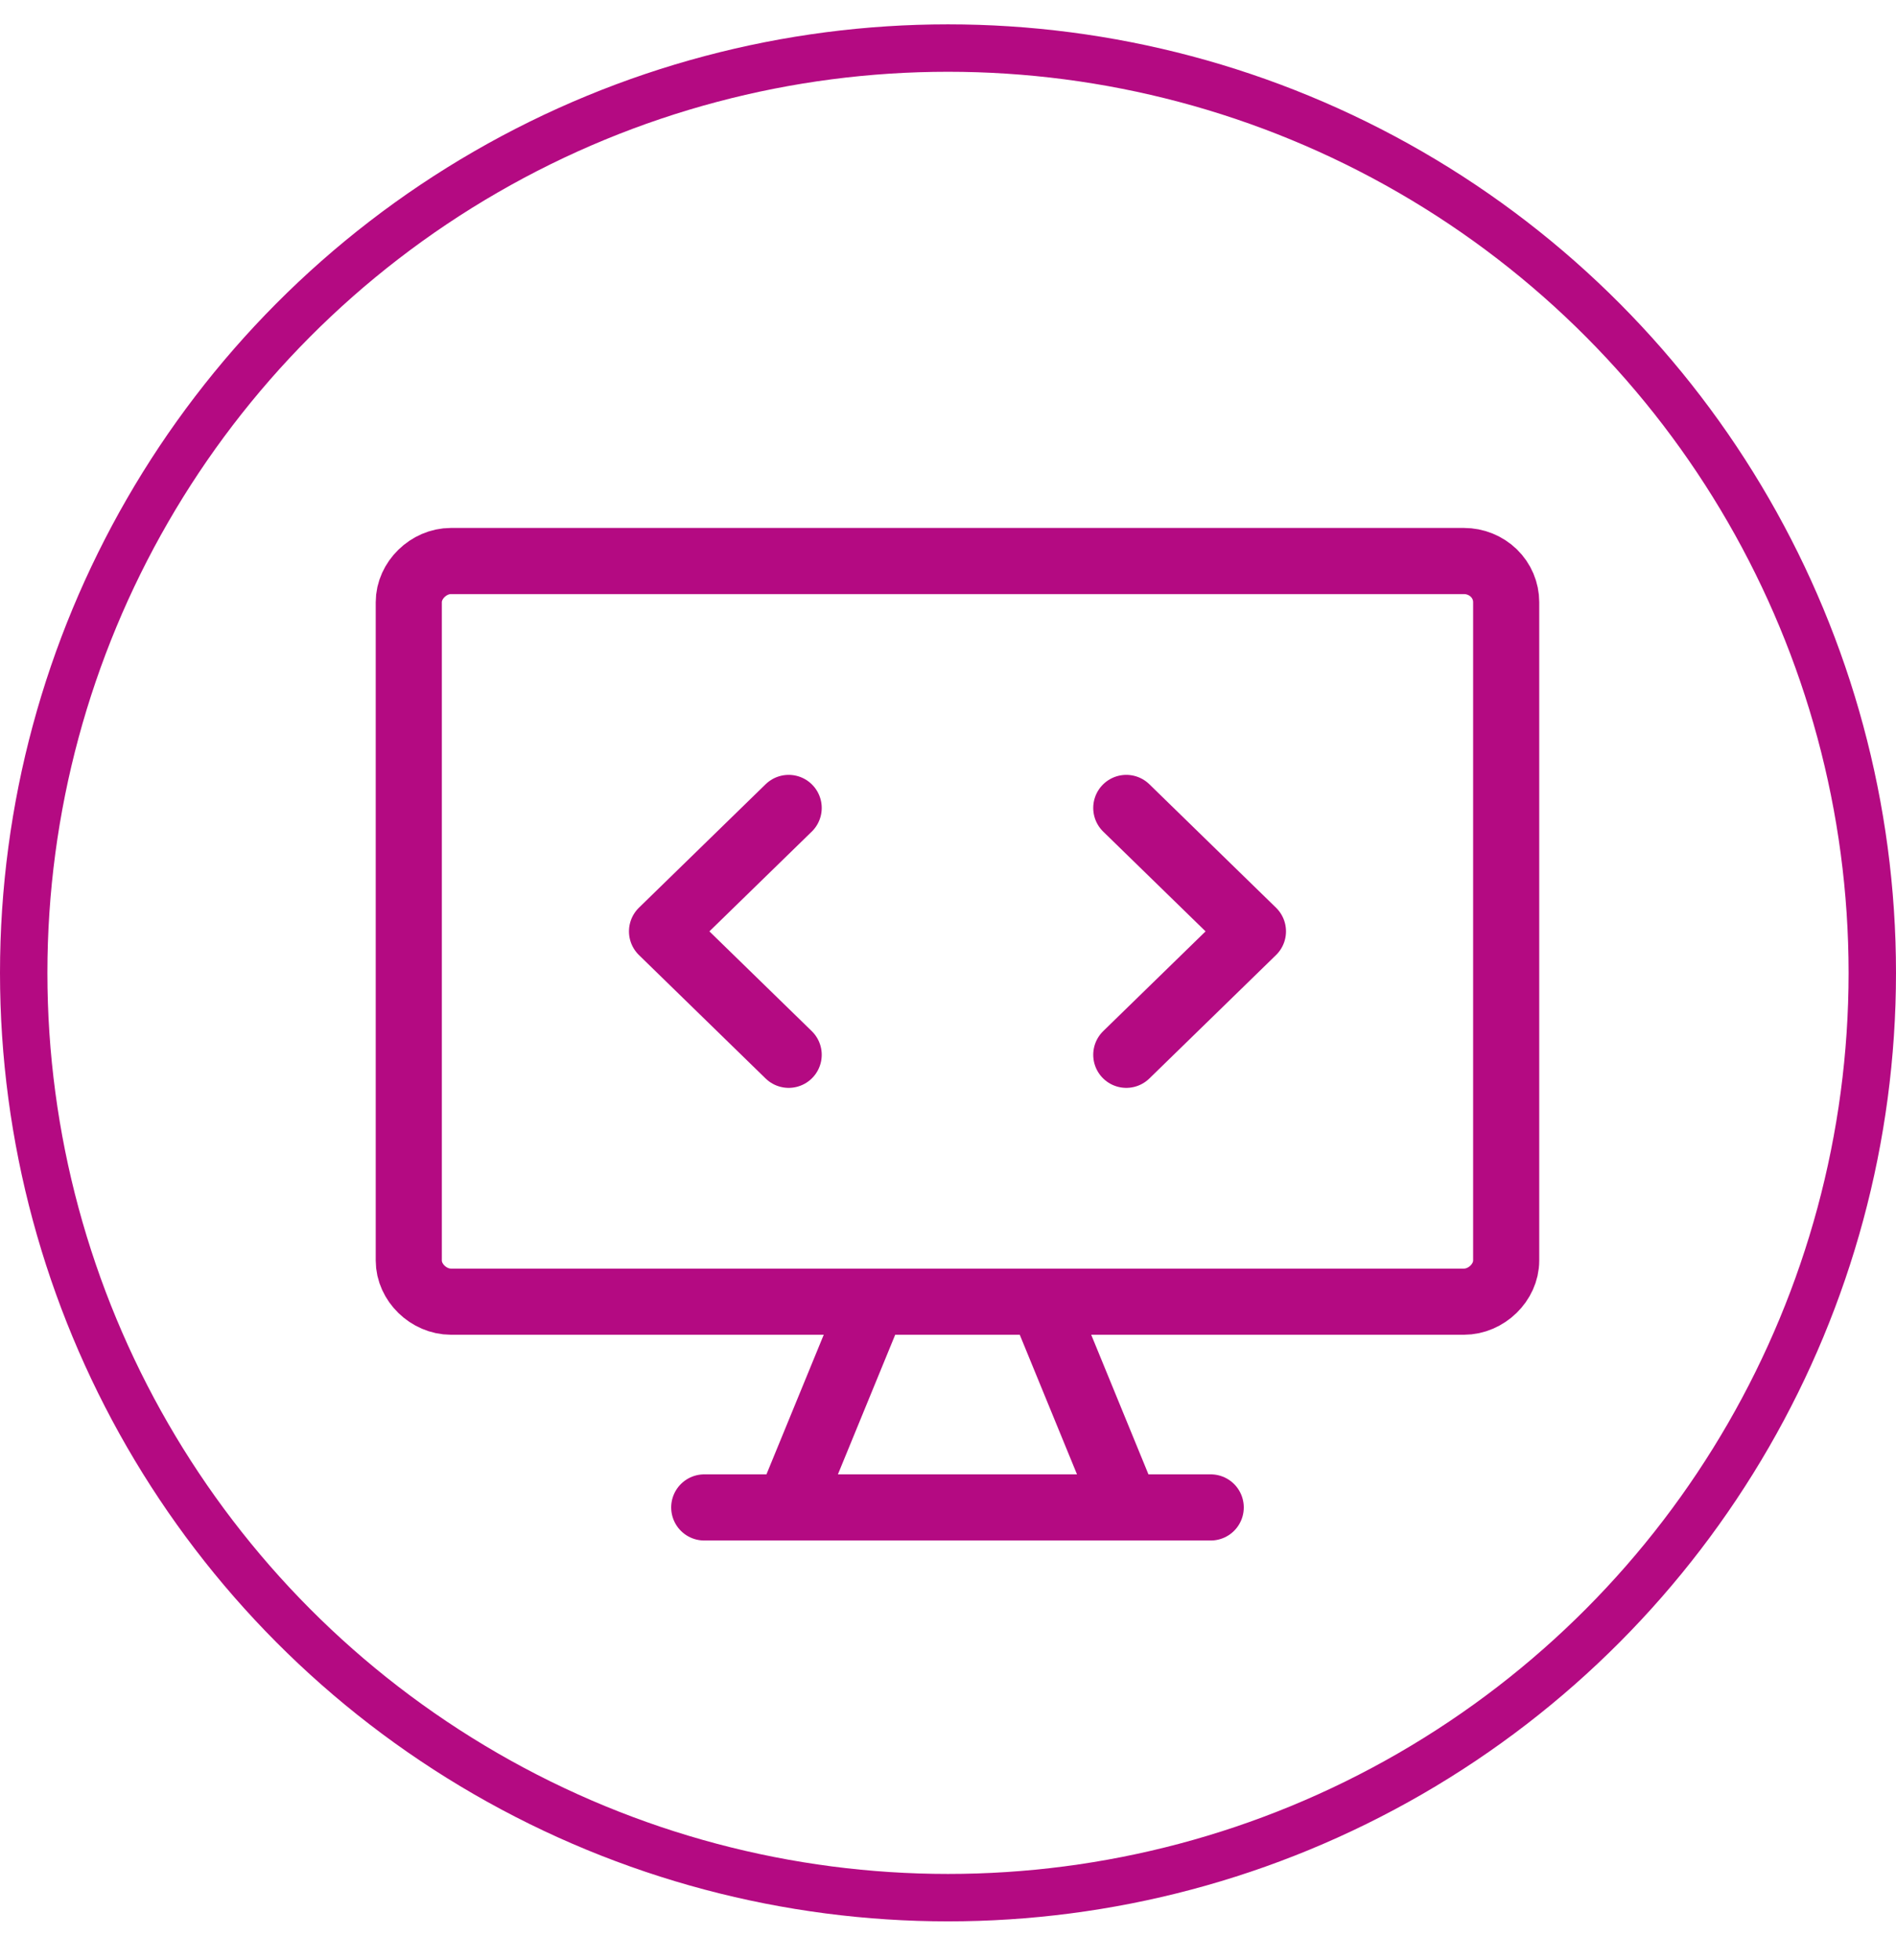
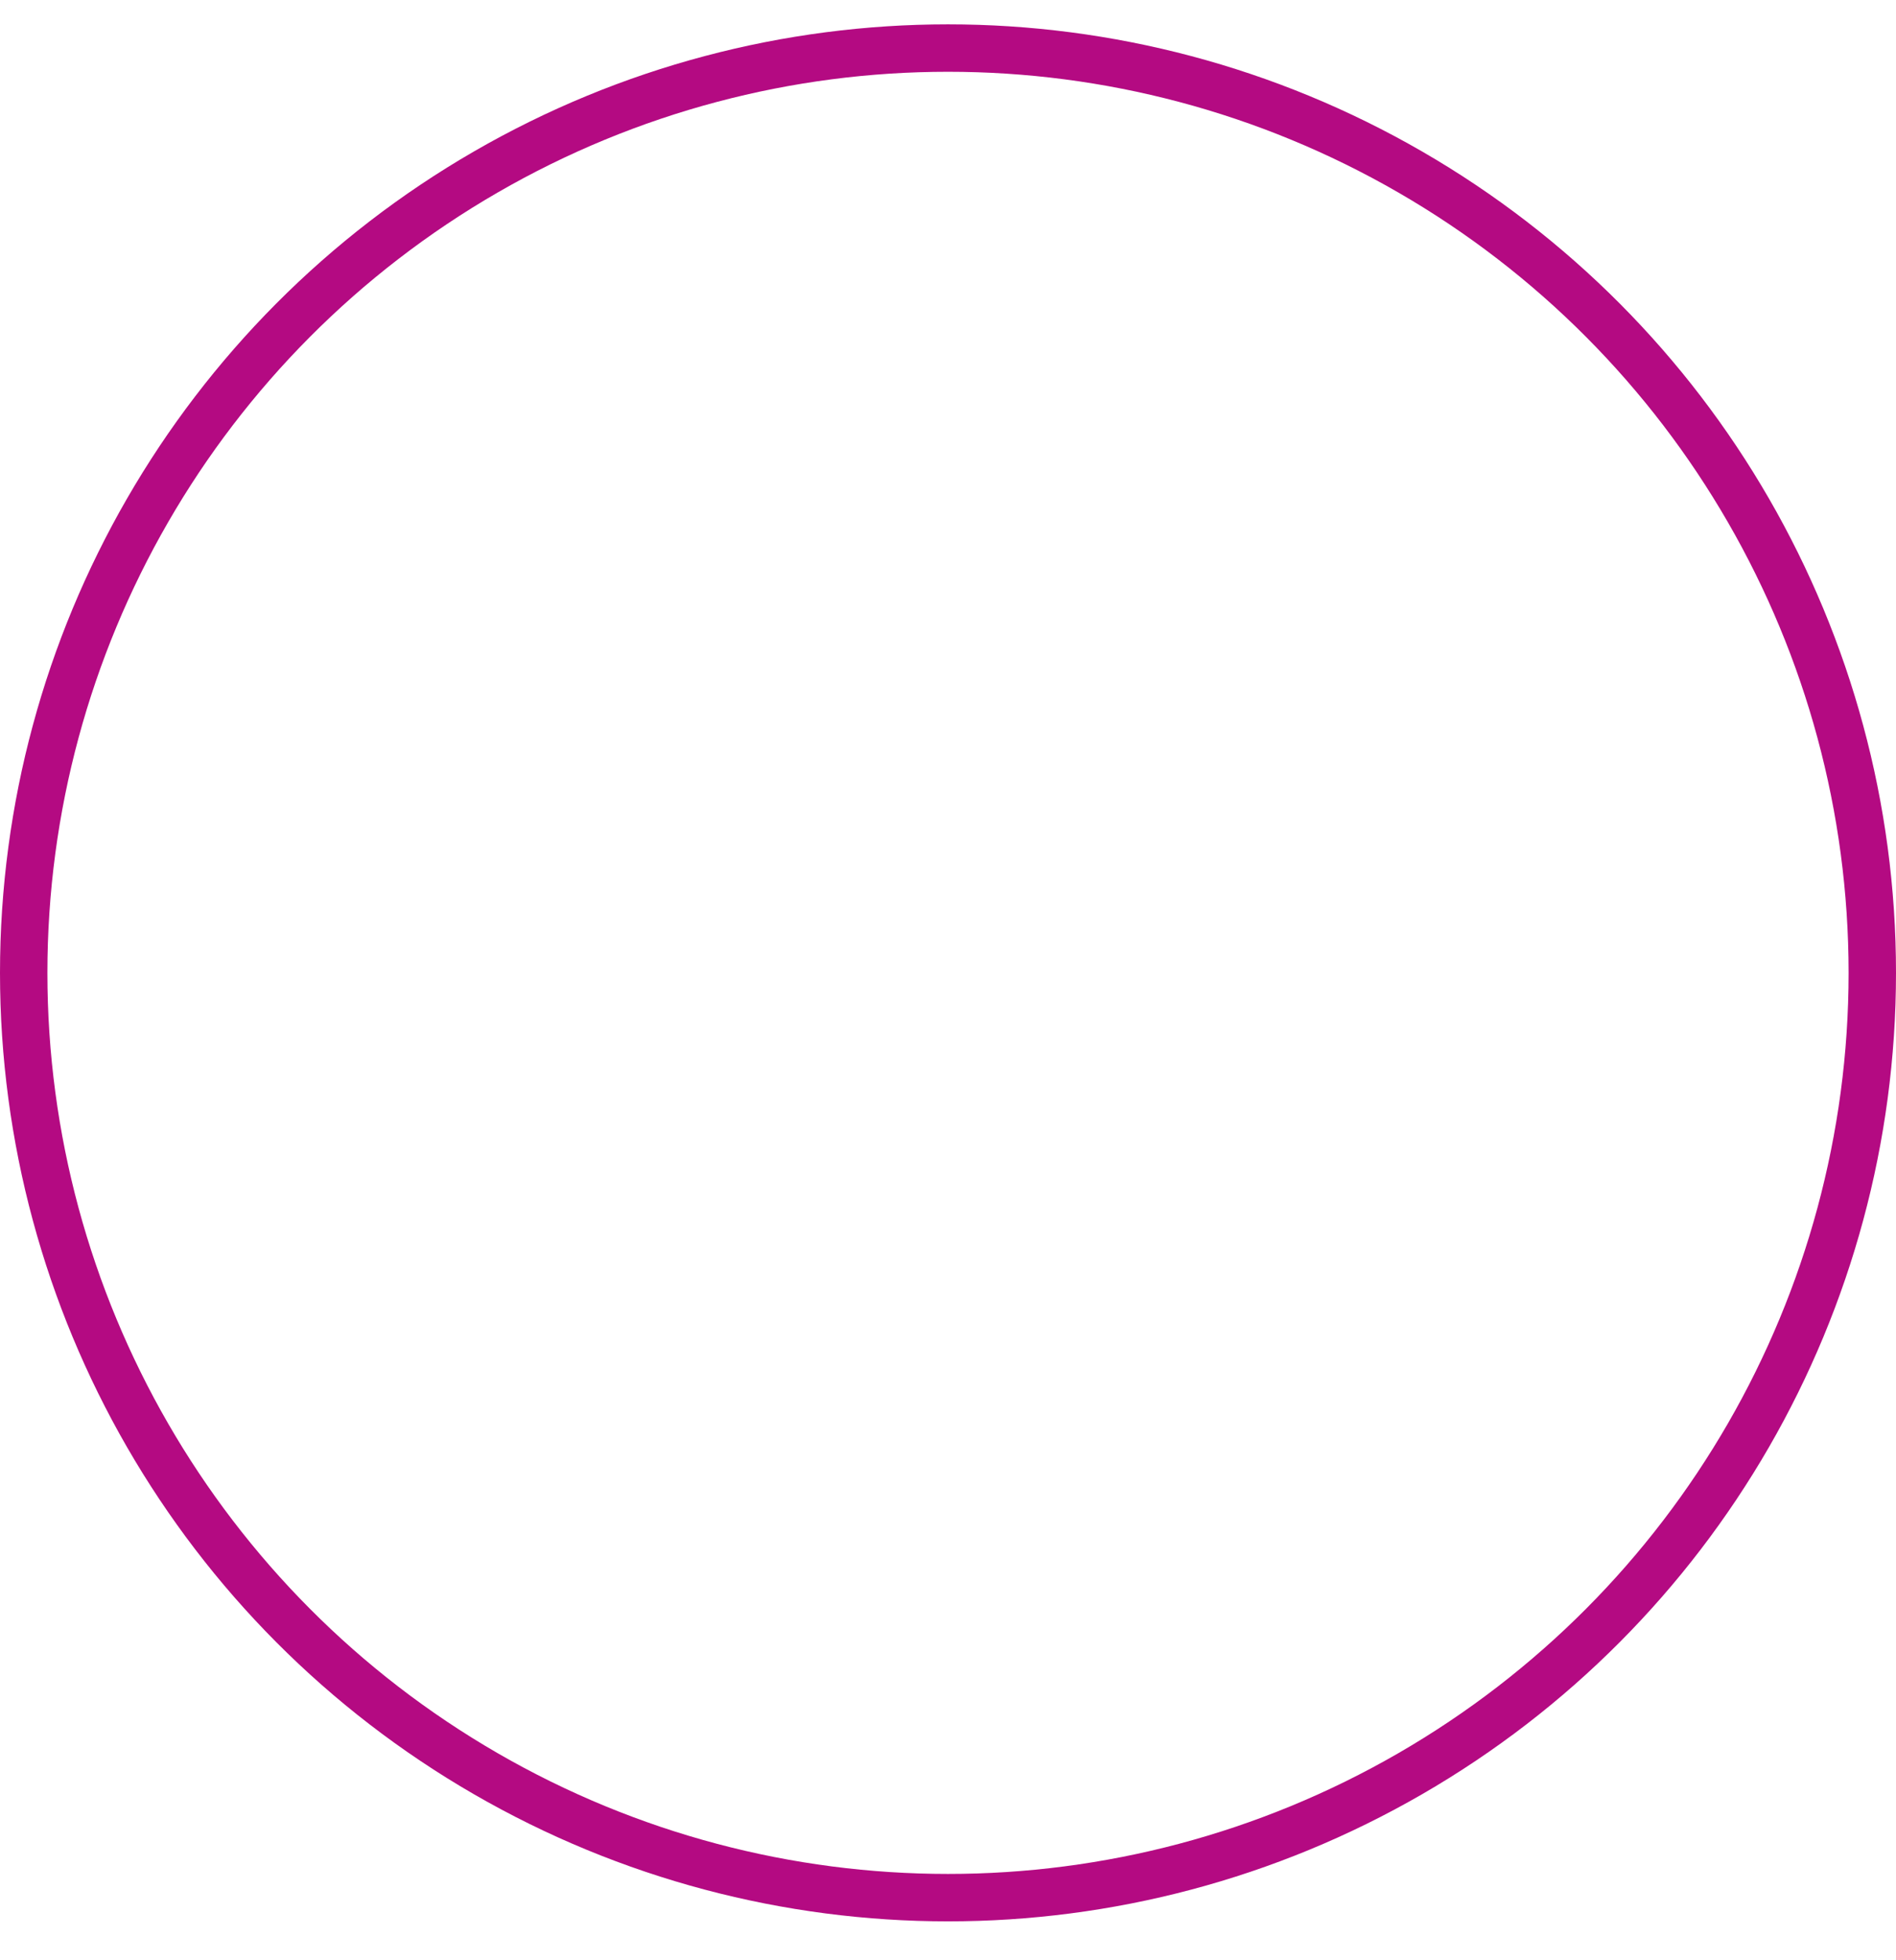
<svg xmlns="http://www.w3.org/2000/svg" width="30" height="31" viewBox="0 0 30 31" fill="none">
  <circle cx="15" cy="15.385" r="14.625" transform="rotate(-180 15 15.385)" stroke="#B40A82" stroke-width="0.75" />
  <g clip-path="url(#clip0_167_1990)">
-     <path d="M13.814 20.585L12.478 23.839M16.486 20.585L17.821 23.839M11.143 23.839H19.157M23.832 19.935V9.523C23.832 9.35 23.762 9.185 23.637 9.063C23.511 8.941 23.341 8.872 23.164 8.872H7.135C6.781 8.872 6.468 9.178 6.468 9.523V19.935C6.468 20.28 6.781 20.585 7.135 20.585H23.164C23.518 20.585 23.832 20.28 23.832 19.935Z" stroke="#B40A82" stroke-width="1.046" stroke-linecap="round" stroke-linejoin="round" />
-     <path d="M12.479 12.777L10.475 14.729L12.479 16.681M17.821 12.777L19.825 14.729L17.821 16.681" stroke="#B40A82" stroke-width="1.046" stroke-linecap="round" stroke-linejoin="round" />
+     <path d="M13.814 20.585L12.478 23.839M16.486 20.585L17.821 23.839H19.157M23.832 19.935V9.523C23.832 9.35 23.762 9.185 23.637 9.063C23.511 8.941 23.341 8.872 23.164 8.872H7.135C6.781 8.872 6.468 9.178 6.468 9.523V19.935C6.468 20.28 6.781 20.585 7.135 20.585H23.164C23.518 20.585 23.832 20.28 23.832 19.935Z" stroke="#B40A82" stroke-width="1.046" stroke-linecap="round" stroke-linejoin="round" />
  </g>
  <defs>
    <clipPath id="clip0_167_1990">
-       <rect width="18.7" height="18.221" fill="white" transform="translate(5.8 6.269)" />
-     </clipPath>
+       </clipPath>
  </defs>
</svg>